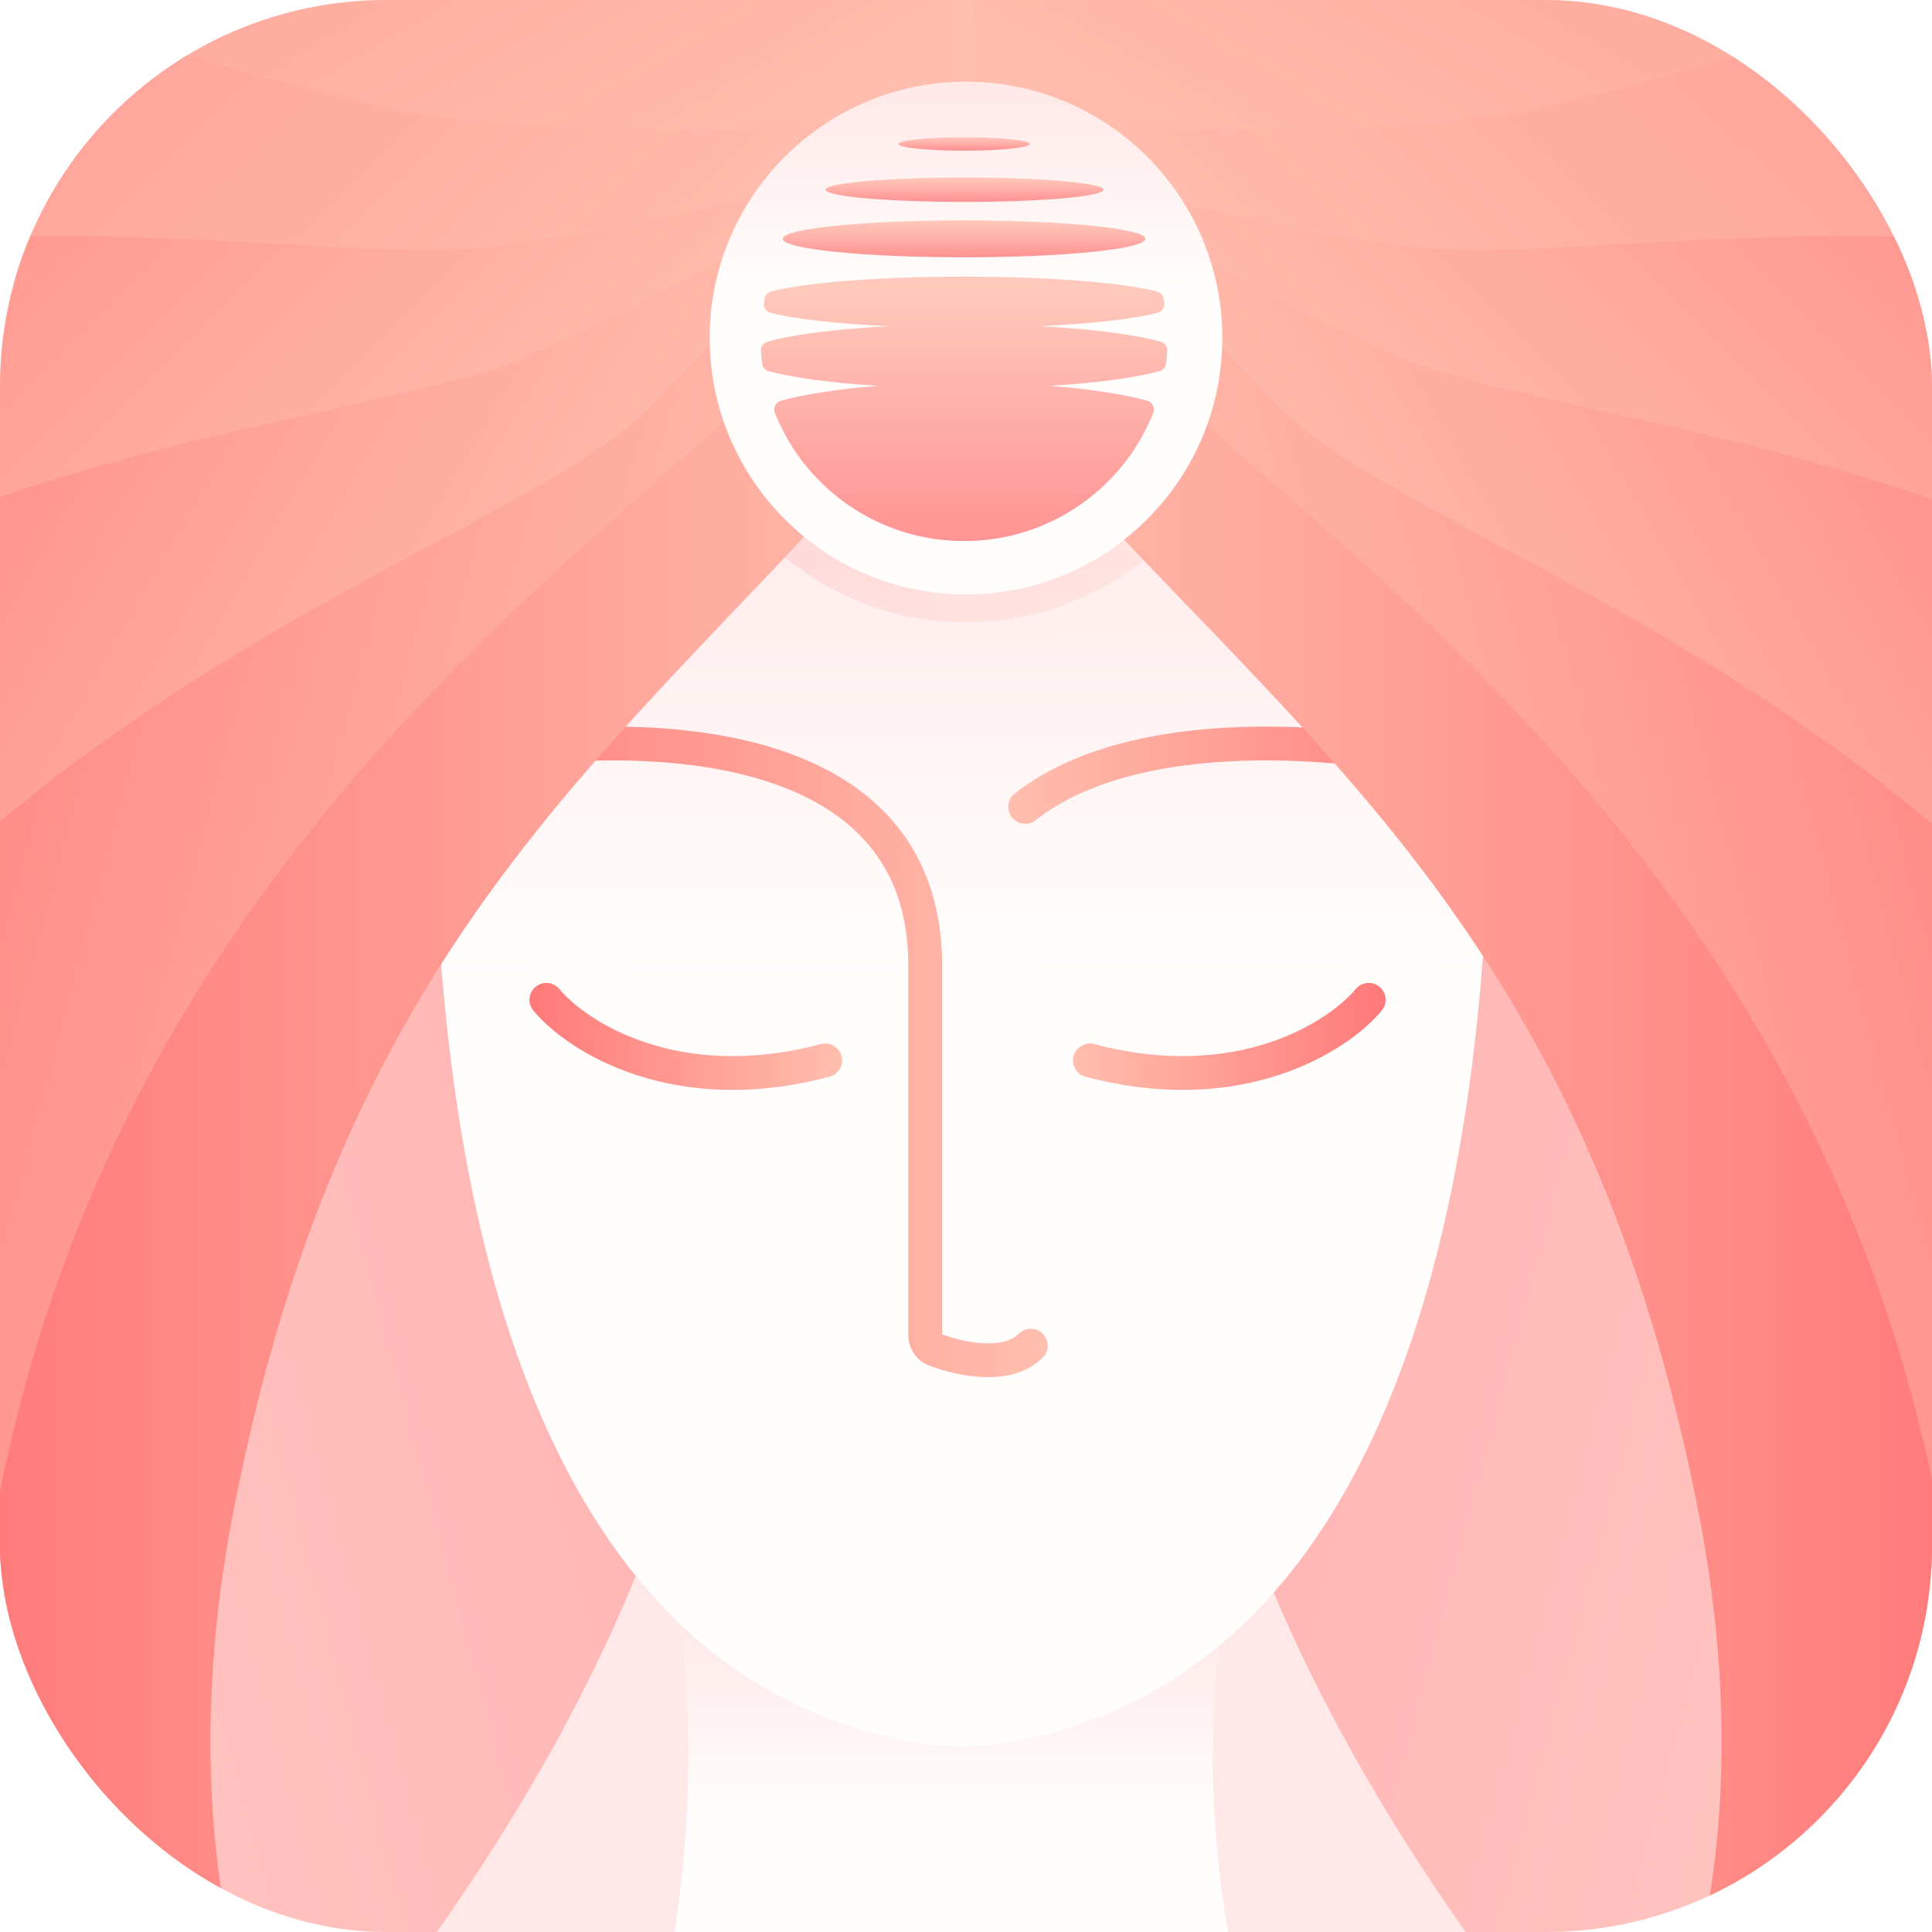
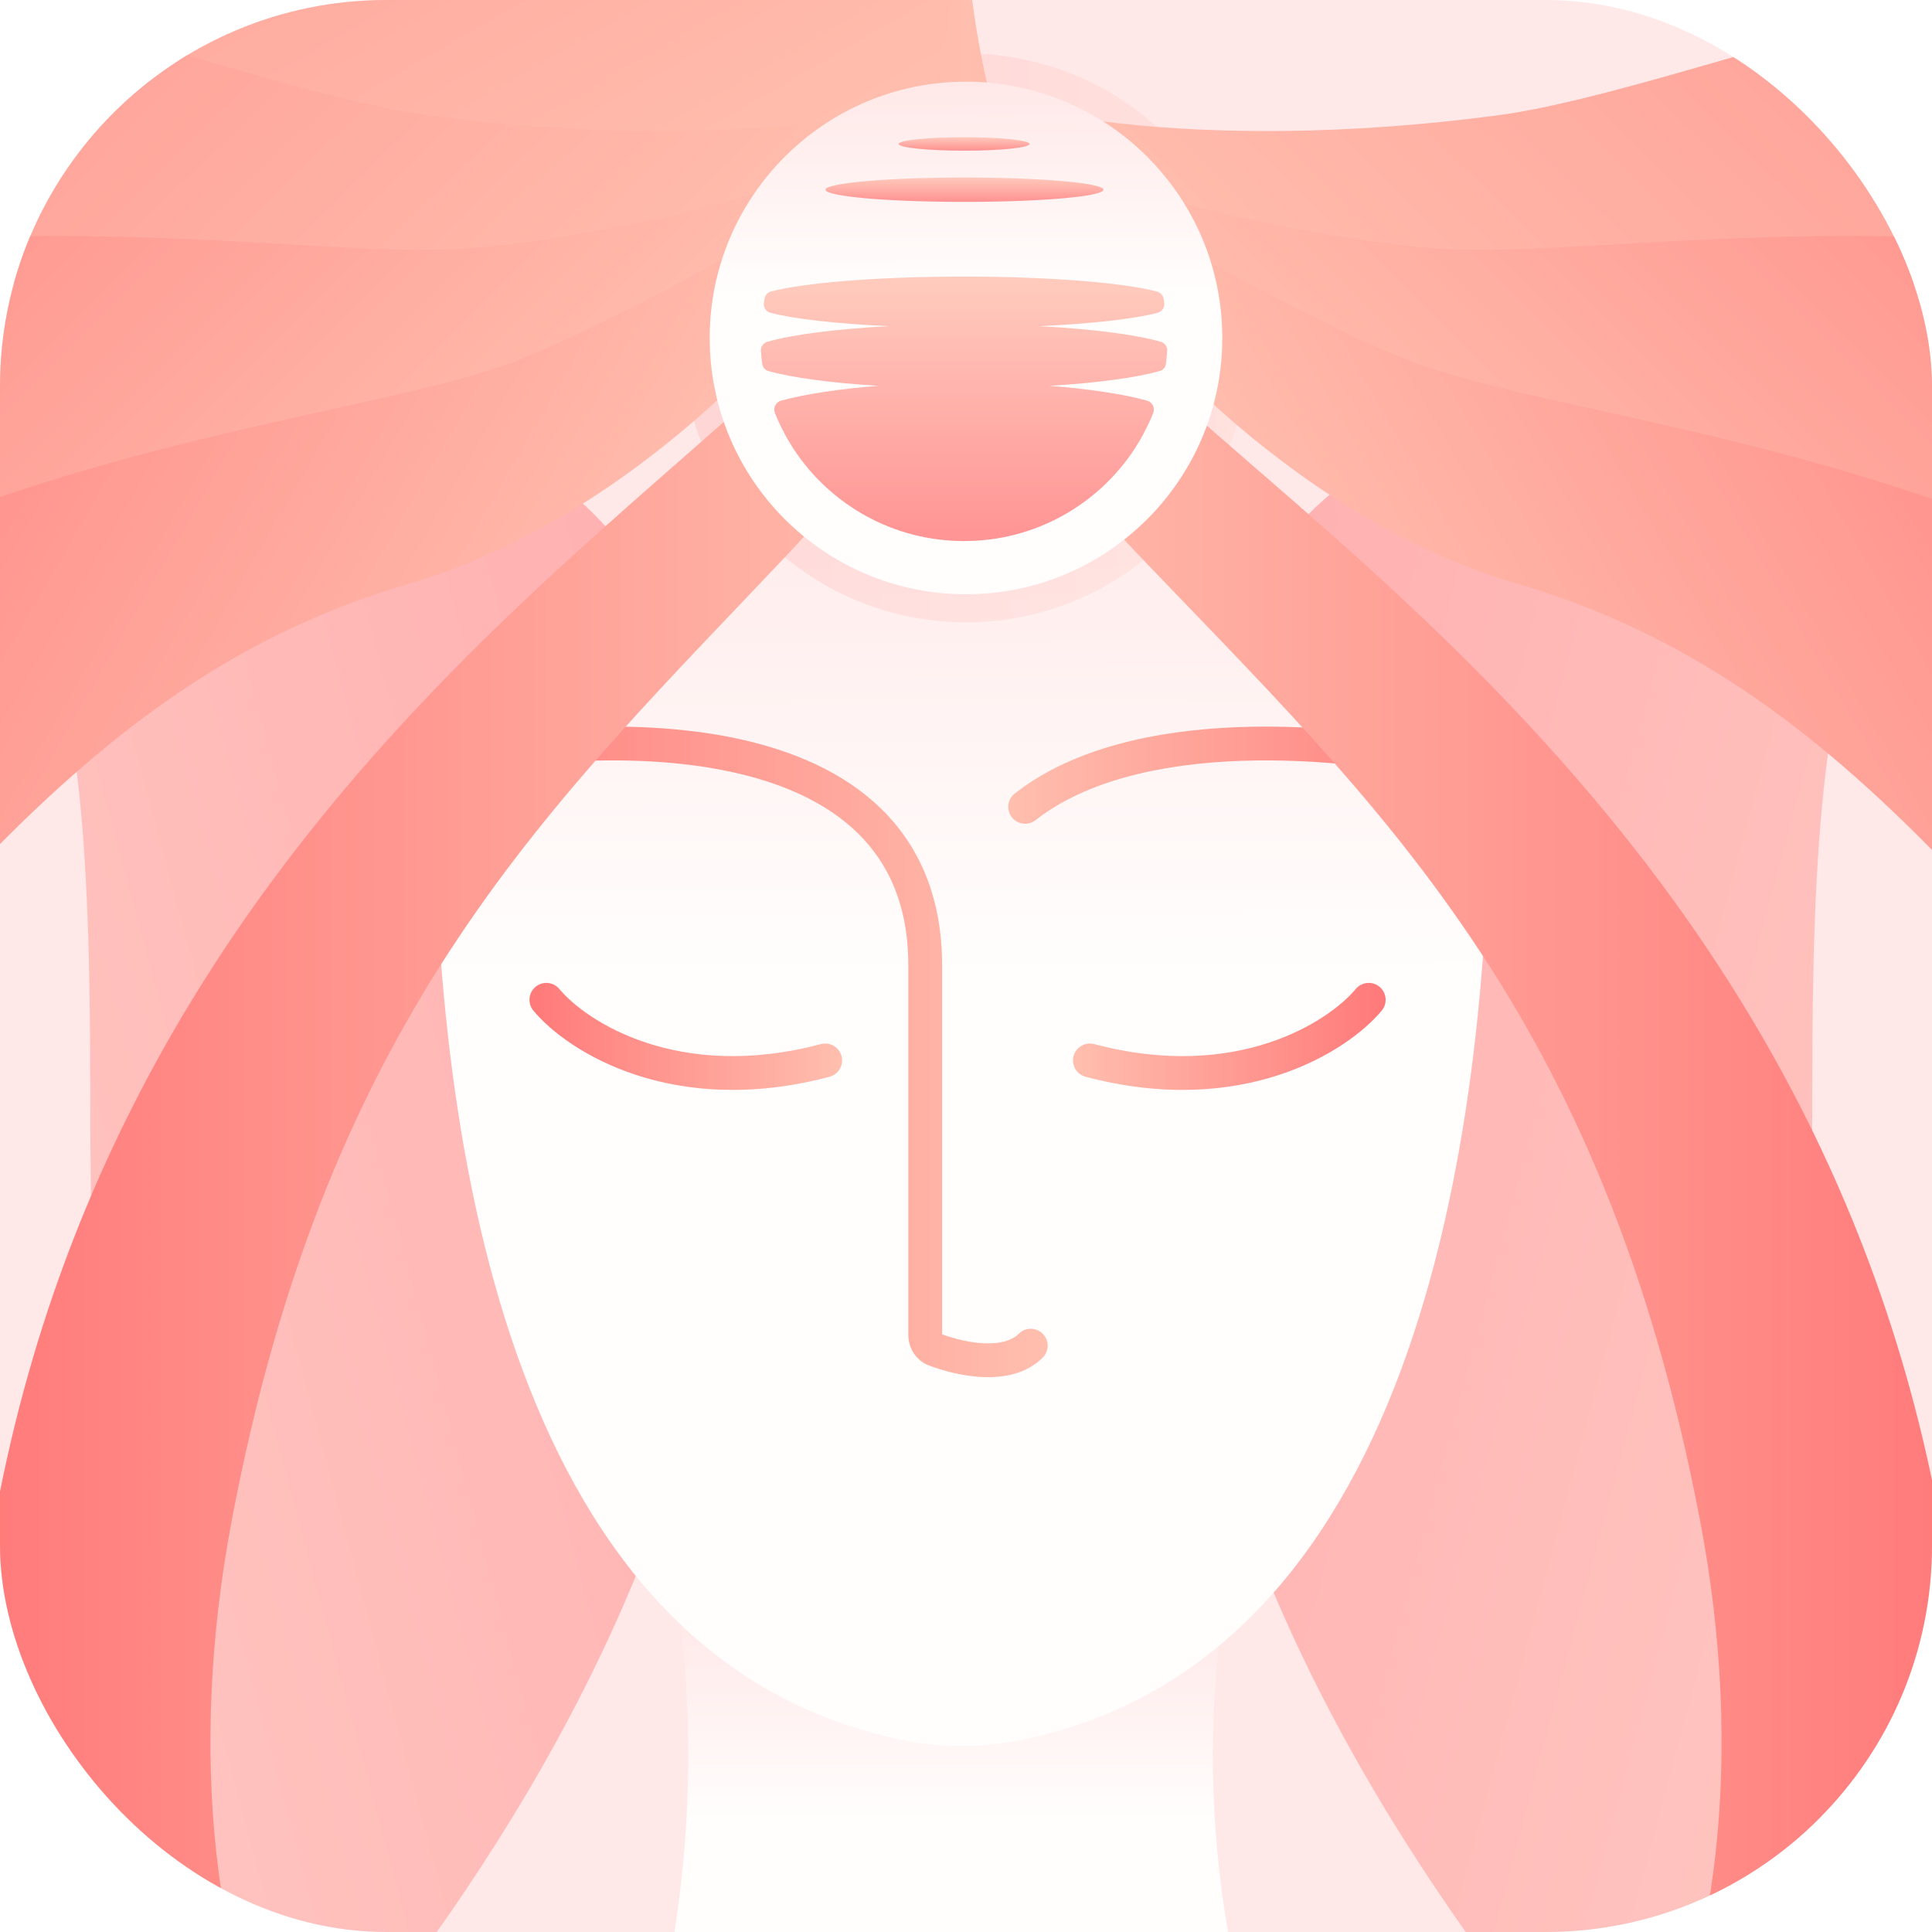
<svg xmlns="http://www.w3.org/2000/svg" width="200" height="200" viewBox="0 0 200 200" fill="none">
  <g clip-path="url(#clip0_978_10139)">
    <rect width="200" height="200" rx="40" fill="url(#paint0_linear_978_10139)" />
    <path d="M68.513 156.268H128.571C124.546 172.938 124.546 190.327 128.571 206.997H68.513C72.158 190.284 72.158 172.981 68.513 156.268Z" fill="url(#paint1_linear_978_10139)" />
    <path opacity="0.5" d="M207.633 234.967C229.39 262.44 227.085 298.084 220.222 310.9C220.752 305.969 207.111 279.502 199.62 260.794C190.139 237.118 122.64 191.903 120.149 112.611C118.157 49.177 145.706 40.86 174.186 40.882C233.509 43.225 277.944 78.829 239.729 58.444C191.961 32.963 187.57 62.98 187.608 112.781C187.649 167.858 180.437 200.626 207.633 234.967Z" fill="url(#paint2_linear_978_10139)" />
    <path opacity="0.5" d="M-10.686 234.967C-32.443 262.44 -30.138 298.084 -23.275 310.9C-23.805 305.969 -10.164 279.502 -2.673 260.794C6.808 237.118 74.306 191.903 76.797 112.611C78.79 49.177 51.24 40.86 22.761 40.882C-36.562 43.225 -80.997 78.829 -42.783 58.444C4.986 32.963 9.377 62.98 9.339 112.781C9.297 167.858 16.509 200.626 -10.686 234.967Z" fill="url(#paint3_linear_978_10139)" />
    <path fill-rule="evenodd" clip-rule="evenodd" d="M44.898 77.025V79.264C44.898 120.113 53.395 172.016 93.432 180.121C95.472 180.534 97.52 180.758 99.563 180.758C101.605 180.758 103.653 180.534 105.693 180.121C145.73 172.016 154.227 120.113 154.227 79.264V77.025L99.563 44.606L44.898 77.025Z" fill="url(#paint4_linear_978_10139)" />
    <g opacity="0.17" filter="url(#filter0_f_978_10139)">
      <circle cx="100" cy="34.985" r="29.446" fill="url(#paint5_linear_978_10139)" />
    </g>
-     <circle cx="100" cy="34.985" r="26.531" fill="url(#paint6_linear_978_10139)" />
    <path d="M30.519 11.427C64.68 28.596 90.588 18.239 101.02 7.871C96.324 9.58 108.634 -29.227 79.009 -41.108C51.759 -52.036 -39.489 -70.456 -118.58 -54.868C-181.853 -42.397 -181.153 -10.72 -171.919 20.039C-150.417 83.582 -100.893 123.374 -133.379 86.793C-173.988 41.066 -145.773 29.403 -96.592 17.963C-42.202 5.311 -12.182 -10.034 30.519 11.427Z" fill="url(#paint7_linear_978_10139)" />
-     <path d="M167.369 11.427C133.208 28.596 107.3 18.239 96.868 7.871C101.564 9.58 89.254 -29.227 118.879 -41.108C146.129 -52.036 237.377 -70.456 316.468 -54.868C379.741 -42.397 379.041 -10.72 369.807 20.039C348.305 83.582 298.781 123.374 331.267 86.793C371.876 41.066 343.661 29.403 294.48 17.963C240.09 5.311 210.07 -10.034 167.369 11.427Z" fill="url(#paint8_linear_978_10139)" />
    <path fill-rule="evenodd" clip-rule="evenodd" d="M75.567 79.876C64.894 77.602 51.949 79.033 43.261 81.094C42.321 81.317 41.378 80.736 41.155 79.796C40.932 78.856 41.513 77.913 42.453 77.69C51.405 75.567 64.919 74.03 76.296 76.454C81.997 77.669 87.308 79.909 91.21 83.713C95.158 87.563 97.526 92.883 97.526 99.933V138.129C98.796 138.592 100.424 139.007 101.958 139.061C103.567 139.118 104.757 138.773 105.474 138.062C106.159 137.382 107.267 137.386 107.947 138.072C108.628 138.758 108.623 139.866 107.937 140.546C106.228 142.242 103.867 142.629 101.835 142.558C99.768 142.485 97.71 141.931 96.204 141.371C94.818 140.855 94.027 139.534 94.027 138.186V99.933C94.027 93.745 91.985 89.355 88.767 86.218C85.503 83.036 80.892 81.01 75.567 79.876Z" fill="url(#paint9_linear_978_10139)" />
    <path fill-rule="evenodd" clip-rule="evenodd" d="M128.451 78.762C136.647 78.471 145.027 79.63 151.2 81.094C152.14 81.317 153.083 80.736 153.306 79.796C153.529 78.856 152.947 77.913 152.007 77.69C145.592 76.168 136.894 74.961 128.326 75.266C119.809 75.569 111.138 77.376 105.044 82.148C104.283 82.743 104.15 83.843 104.745 84.603C105.341 85.364 106.44 85.498 107.201 84.902C112.43 80.808 120.205 79.056 128.451 78.762Z" fill="url(#paint10_linear_978_10139)" />
    <path fill-rule="evenodd" clip-rule="evenodd" d="M55.442 102.153C56.185 101.536 57.288 101.638 57.905 102.381C60.647 105.68 70.153 112.013 84.975 108.085C85.909 107.837 86.866 108.394 87.114 109.327C87.361 110.261 86.805 111.219 85.871 111.466C69.686 115.756 58.795 108.926 55.214 104.617C54.597 103.873 54.699 102.771 55.442 102.153Z" fill="url(#paint11_linear_978_10139)" />
    <path fill-rule="evenodd" clip-rule="evenodd" d="M142.809 102.153C142.066 101.536 140.963 101.638 140.346 102.381C137.604 105.68 128.098 112.013 113.276 108.085C112.342 107.837 111.385 108.394 111.137 109.327C110.89 110.261 111.446 111.219 112.38 111.466C128.565 115.756 139.456 108.926 143.036 104.617C143.654 103.873 143.552 102.771 142.809 102.153Z" fill="url(#paint12_linear_978_10139)" />
    <path d="M25.825 31.769C63.173 39.949 93.897 21.049 101.439 8.422C97.312 11.24 76.047 16.123 44.403 11.944C15.296 8.1 -62.272 -30.239 -135.043 4.44C-193.261 32.183 -184.743 62.702 -168.183 90.218C-131.623 146.462 -73.791 172.758 -114.321 145.356C-164.983 111.103 -140.532 92.819 -95.713 69.563C-46.147 43.842 -20.859 21.545 25.825 31.769Z" fill="url(#paint13_linear_978_10139)" />
    <path d="M173.592 31.769C136.244 39.949 105.52 21.049 97.978 8.422C102.105 11.24 123.37 16.123 155.014 11.944C184.121 8.1 261.689 -30.239 334.46 4.44C392.678 32.183 384.16 62.702 367.6 90.218C331.04 146.462 273.208 172.758 313.738 145.356C364.4 111.103 339.949 92.819 295.13 69.563C245.564 43.842 220.276 21.545 173.592 31.769Z" fill="url(#paint14_linear_978_10139)" />
    <path d="M165.991 45.632C136.328 45.13 107.43 23.489 98.935 11.56C102.866 14.699 121.429 22.886 147.044 25.591C170.605 28.078 228.467 11.435 295.143 54.339C348.484 88.663 346.746 112.282 337.784 131.848C317.209 171.312 273.668 181.825 302.608 167.025C338.783 148.524 315.217 128.615 273.819 100.618C228.036 69.656 203.068 46.259 165.991 45.632Z" fill="url(#paint15_linear_978_10139)" />
    <path d="M31.094 45.632C60.756 45.13 89.654 23.489 98.15 11.56C94.218 14.699 75.656 22.886 50.041 25.591C26.479 28.078 -31.382 11.435 -98.059 54.339C-151.4 88.663 -149.661 112.282 -140.7 131.848C-120.124 171.312 -76.583 181.825 -105.524 167.025C-141.699 148.524 -118.133 128.615 -76.735 100.618C-30.951 69.656 -5.984 46.259 31.094 45.632Z" fill="url(#paint16_linear_978_10139)" />
    <path d="M42.297 60.441C70.033 52.311 91.849 24.456 96.892 11.021C93.972 14.994 77.551 26.822 55.16 36.662C33.995 45.964 -24.795 44.339 -76.861 101.985C-118.514 148.101 -111.069 169.912 -97.838 186.039C-68.803 217.92 -25.323 216.589 -56.145 210.11C-94.673 202.012 -77.439 177.167 -45.446 140.095C-10.065 99.097 7.628 70.603 42.297 60.441Z" fill="url(#paint17_linear_978_10139)" />
    <path d="M157.102 60.441C129.366 52.311 107.55 24.456 102.507 11.021C105.426 14.994 121.848 26.822 144.238 36.662C165.404 45.964 224.194 44.339 276.26 101.985C317.913 148.101 310.468 169.912 297.237 186.039C268.202 217.92 224.721 216.589 255.544 210.11C294.072 202.012 276.838 177.167 244.845 140.095C209.464 99.097 191.771 70.603 157.102 60.441Z" fill="url(#paint18_linear_978_10139)" />
-     <path d="M138.049 67.759C113.363 52.728 99.499 20.176 98.105 5.893C99.897 10.486 119.325 28.095 131.779 41.462C147.539 58.377 207.023 69.571 242.395 138.728C270.693 194.054 257.857 213.195 240.903 225.347C204.606 248.627 162.951 236.088 194.4 237.808C233.711 239.957 223.494 211.498 202.187 167.409C178.622 118.651 168.907 86.548 138.049 67.759Z" fill="url(#paint19_linear_978_10139)" />
-     <path d="M61.657 67.759C86.343 52.728 100.207 20.176 101.601 5.893C99.809 10.486 80.381 28.095 67.928 41.462C52.167 58.377 -7.317 69.571 -42.689 138.728C-70.987 194.054 -58.15 213.195 -41.197 225.347C-4.899 248.627 36.755 236.088 5.306 237.808C-34.005 239.957 -23.788 211.498 -2.481 167.409C21.084 118.651 30.799 86.548 61.657 67.759Z" fill="url(#paint20_linear_978_10139)" />
    <path d="M117.438 57.006C97.483 36.098 97.194 2.557 99.544 -11.599C100.086 -6.699 100.193 10.653 108.762 26.787C119.607 47.205 183.593 76.608 199.861 152.563C212.875 213.328 195.522 228.494 176 235.845C134.915 248.937 97.925 226.044 127.857 235.845C165.272 248.096 185.172 205.565 176.001 157.464C165.859 104.267 142.382 83.141 117.438 57.006Z" fill="url(#paint21_linear_978_10139)" />
    <path d="M81.895 57.006C101.63 36.098 101.916 2.557 99.593 -11.599C99.056 -6.699 98.951 10.653 90.476 26.787C79.75 47.205 16.47 76.608 0.381 152.563C-12.489 213.328 4.672 228.494 23.979 235.845C64.612 248.937 101.194 226.044 71.591 235.845C34.588 248.096 14.908 205.565 23.977 157.464C34.008 104.267 57.227 83.141 81.895 57.006Z" fill="url(#paint22_linear_978_10139)" />
    <circle cx="100" cy="34.985" r="26.531" fill="url(#paint23_linear_978_10139)" />
    <g opacity="0.8">
      <path d="M85.46 19.639C85.46 20.335 91.897 20.899 99.832 20.899L99.843 20.899L99.854 20.899C107.789 20.899 114.226 20.335 114.226 19.639C114.226 18.944 107.789 18.379 99.854 18.379L99.843 18.379L99.832 18.379C91.897 18.379 85.46 18.944 85.46 19.639Z" fill="url(#paint24_linear_978_10139)" />
-       <path d="M81.028 24.723C81.028 25.779 89.428 26.635 99.788 26.635L99.799 26.635L99.81 26.635C110.17 26.635 118.57 25.779 118.57 24.723C118.57 23.667 110.17 22.811 99.81 22.811L99.799 22.811L99.788 22.811C89.428 22.8 81.028 23.667 81.028 24.723Z" fill="url(#paint25_linear_978_10139)" />
      <path d="M93.02 14.903C93.02 15.278 96.051 15.598 99.788 15.598L99.799 15.598L99.81 15.598C103.546 15.598 106.577 15.289 106.577 14.903C106.577 14.517 103.546 14.208 99.81 14.208L99.799 14.208L99.788 14.208C96.051 14.208 93.02 14.517 93.02 14.903Z" fill="url(#paint26_linear_978_10139)" />
      <path d="M79.144 30.92C79.122 31.073 79.1 31.238 79.078 31.403C79.034 31.843 79.309 32.26 79.738 32.37C82.113 33.008 86.546 33.513 92.012 33.766C86.535 34.052 82.036 34.634 79.43 35.381C79.023 35.502 78.748 35.887 78.77 36.304C78.803 36.755 78.836 37.217 78.902 37.656C78.946 38.019 79.21 38.316 79.551 38.414C82.003 39.096 86.04 39.645 90.945 39.942C86.832 40.261 83.334 40.799 80.871 41.469C80.31 41.623 80.002 42.228 80.222 42.755C80.354 43.096 80.497 43.426 80.651 43.755C80.706 43.865 80.75 43.975 80.805 44.074C80.838 44.151 80.871 44.217 80.915 44.294C80.981 44.426 81.046 44.557 81.112 44.678C81.156 44.755 81.201 44.843 81.234 44.92C81.299 45.041 81.365 45.162 81.431 45.283C81.475 45.371 81.531 45.448 81.575 45.536C81.618 45.612 81.662 45.678 81.706 45.755C81.783 45.887 81.86 46.008 81.937 46.129C81.981 46.195 82.014 46.261 82.058 46.327C82.102 46.382 82.135 46.448 82.168 46.503C85.941 52.228 92.419 56.009 99.788 56.009L99.799 56.009L99.81 56.009C107.18 56.009 113.658 52.228 117.43 46.503C117.474 46.448 117.507 46.382 117.54 46.327C117.584 46.261 117.617 46.195 117.661 46.129C117.738 46.008 117.815 45.876 117.892 45.755C117.936 45.678 117.98 45.612 118.024 45.536C118.068 45.448 118.123 45.371 118.167 45.283C118.233 45.162 118.299 45.041 118.365 44.92C118.409 44.843 118.453 44.755 118.486 44.678C118.552 44.547 118.618 44.426 118.684 44.294C118.717 44.217 118.75 44.151 118.794 44.074C118.849 43.964 118.893 43.854 118.948 43.755C119.102 43.426 119.245 43.085 119.377 42.755C119.597 42.217 119.289 41.623 118.728 41.469C116.253 40.788 112.756 40.261 108.653 39.942C113.559 39.645 117.595 39.096 120.048 38.414C120.4 38.316 120.653 38.019 120.697 37.656C120.752 37.206 120.796 36.755 120.829 36.304C120.851 35.887 120.576 35.502 120.169 35.381C117.562 34.634 113.064 34.052 107.586 33.766C113.053 33.513 117.485 33.008 119.861 32.37C120.29 32.249 120.565 31.843 120.521 31.403C120.51 31.238 120.488 31.073 120.455 30.92C120.4 30.568 120.136 30.282 119.784 30.183C116.319 29.271 108.675 28.634 99.81 28.634L99.777 28.634L99.744 28.634C90.879 28.634 83.235 29.271 79.771 30.183C79.463 30.282 79.199 30.568 79.144 30.92Z" fill="url(#paint27_linear_978_10139)" />
    </g>
  </g>
  <defs>
    <filter id="filter0_f_978_10139" x="58.554" y="-6.461" width="82.892" height="82.892" filterUnits="userSpaceOnUse" color-interpolation-filters="sRGB">
      <feFlood flood-opacity="0" result="BackgroundImageFix" />
      <feBlend mode="normal" in="SourceGraphic" in2="BackgroundImageFix" result="shape" />
      <feGaussianBlur stdDeviation="6" result="effect1_foregroundBlur_978_10139" />
    </filter>
    <linearGradient id="paint0_linear_978_10139" x1="-5.03" y1="105.285" x2="205.285" y2="104.962" gradientUnits="userSpaceOnUse">
      <stop offset="1" stop-color="#FFE8E8" />
    </linearGradient>
    <linearGradient id="paint1_linear_978_10139" x1="98.619" y1="209.613" x2="98.624" y2="167.055" gradientUnits="userSpaceOnUse">
      <stop offset="0.5" stop-color="#FFFEFD" />
      <stop offset="1" stop-color="#FFE8E8" />
    </linearGradient>
    <linearGradient id="paint2_linear_978_10139" x1="103.886" y1="148.733" x2="275.898" y2="194.824" gradientUnits="userSpaceOnUse">
      <stop stop-color="#FF7979" />
      <stop offset="1" stop-color="#FFC9B6" />
    </linearGradient>
    <linearGradient id="paint3_linear_978_10139" x1="93.061" y1="148.733" x2="-78.951" y2="194.824" gradientUnits="userSpaceOnUse">
      <stop stop-color="#FF7979" />
      <stop offset="1" stop-color="#FFC9B6" />
    </linearGradient>
    <linearGradient id="paint4_linear_978_10139" x1="99.702" y1="187.78" x2="99.428" y2="44.607" gradientUnits="userSpaceOnUse">
      <stop offset="0.605" stop-color="#FFFEFD" />
      <stop offset="1" stop-color="#FFE8E8" />
    </linearGradient>
    <linearGradient id="paint5_linear_978_10139" x1="70.554" y1="34.985" x2="138.171" y2="34.985" gradientUnits="userSpaceOnUse">
      <stop stop-color="#FF7979" />
      <stop offset="1" stop-color="#FFC9B6" />
    </linearGradient>
    <linearGradient id="paint6_linear_978_10139" x1="100.067" y1="64.253" x2="99.982" y2="8.455" gradientUnits="userSpaceOnUse">
      <stop offset="0.605" stop-color="#FFFEFD" />
      <stop offset="1" stop-color="#FFE8E8" />
    </linearGradient>
    <linearGradient id="paint7_linear_978_10139" x1="-86.17" y1="-81.922" x2="12.873" y2="89.625" gradientUnits="userSpaceOnUse">
      <stop stop-color="#FF7979" />
      <stop offset="1" stop-color="#FFC9B6" />
    </linearGradient>
    <linearGradient id="paint8_linear_978_10139" x1="284.058" y1="-81.922" x2="185.015" y2="89.625" gradientUnits="userSpaceOnUse">
      <stop stop-color="#FF7979" />
      <stop offset="1" stop-color="#FFC9B6" />
    </linearGradient>
    <linearGradient id="paint9_linear_978_10139" x1="41.107" y1="108.892" x2="118.432" y2="108.892" gradientUnits="userSpaceOnUse">
      <stop stop-color="#FF7979" />
      <stop offset="1" stop-color="#FFC9B6" />
    </linearGradient>
    <linearGradient id="paint10_linear_978_10139" x1="153.353" y1="80.246" x2="97.117" y2="80.246" gradientUnits="userSpaceOnUse">
      <stop stop-color="#FF7979" />
      <stop offset="1" stop-color="#FFC9B6" />
    </linearGradient>
    <linearGradient id="paint11_linear_978_10139" x1="54.81" y1="107.289" x2="91.967" y2="107.289" gradientUnits="userSpaceOnUse">
      <stop stop-color="#FF7979" />
      <stop offset="1" stop-color="#FFC9B6" />
    </linearGradient>
    <linearGradient id="paint12_linear_978_10139" x1="143.44" y1="107.289" x2="106.284" y2="107.289" gradientUnits="userSpaceOnUse">
      <stop stop-color="#FF7979" />
      <stop offset="1" stop-color="#FFC9B6" />
    </linearGradient>
    <linearGradient id="paint13_linear_978_10139" x1="-111.996" y1="-28.175" x2="29.361" y2="116.527" gradientUnits="userSpaceOnUse">
      <stop stop-color="#FF7979" />
      <stop offset="1" stop-color="#FFC9B6" />
    </linearGradient>
    <linearGradient id="paint14_linear_978_10139" x1="311.413" y1="-28.175" x2="170.056" y2="116.527" gradientUnits="userSpaceOnUse">
      <stop stop-color="#FF7979" />
      <stop offset="1" stop-color="#FFC9B6" />
    </linearGradient>
    <linearGradient id="paint15_linear_978_10139" x1="270.231" y1="22.833" x2="177.915" y2="115.149" gradientUnits="userSpaceOnUse">
      <stop stop-color="#FF7979" />
      <stop offset="1" stop-color="#FFC9B6" />
    </linearGradient>
    <linearGradient id="paint16_linear_978_10139" x1="-73.147" y1="22.833" x2="19.169" y2="115.149" gradientUnits="userSpaceOnUse">
      <stop stop-color="#FF7979" />
      <stop offset="1" stop-color="#FFC9B6" />
    </linearGradient>
    <linearGradient id="paint17_linear_978_10139" x1="-61.216" y1="65.861" x2="48.203" y2="129.035" gradientUnits="userSpaceOnUse">
      <stop stop-color="#FF7979" />
      <stop offset="1" stop-color="#FFC9B6" />
    </linearGradient>
    <linearGradient id="paint18_linear_978_10139" x1="260.615" y1="65.861" x2="151.196" y2="129.035" gradientUnits="userSpaceOnUse">
      <stop stop-color="#FF7979" />
      <stop offset="1" stop-color="#FFC9B6" />
    </linearGradient>
    <linearGradient id="paint19_linear_978_10139" x1="236.633" y1="99.786" x2="114.591" y2="132.487" gradientUnits="userSpaceOnUse">
      <stop stop-color="#FF7979" />
      <stop offset="1" stop-color="#FFC9B6" />
    </linearGradient>
    <linearGradient id="paint20_linear_978_10139" x1="-36.926" y1="99.786" x2="85.115" y2="132.487" gradientUnits="userSpaceOnUse">
      <stop stop-color="#FF7979" />
      <stop offset="1" stop-color="#FFC9B6" />
    </linearGradient>
    <linearGradient id="paint21_linear_978_10139" x1="204.373" y1="114.203" x2="82.864" y2="114.203" gradientUnits="userSpaceOnUse">
      <stop stop-color="#FF7979" />
      <stop offset="1" stop-color="#FFC9B6" />
    </linearGradient>
    <linearGradient id="paint22_linear_978_10139" x1="-4.082" y1="114.203" x2="116.089" y2="114.203" gradientUnits="userSpaceOnUse">
      <stop stop-color="#FF7979" />
      <stop offset="1" stop-color="#FFC9B6" />
    </linearGradient>
    <linearGradient id="paint23_linear_978_10139" x1="100.067" y1="64.253" x2="99.982" y2="8.455" gradientUnits="userSpaceOnUse">
      <stop offset="0.605" stop-color="#FFFEFD" />
      <stop offset="1" stop-color="#FFE8E8" />
    </linearGradient>
    <linearGradient id="paint24_linear_978_10139" x1="99.843" y1="20.899" x2="99.843" y2="18.006" gradientUnits="userSpaceOnUse">
      <stop stop-color="#FF7979" />
      <stop offset="1" stop-color="#FFC9B6" />
    </linearGradient>
    <linearGradient id="paint25_linear_978_10139" x1="99.799" y1="26.635" x2="99.799" y2="22.245" gradientUnits="userSpaceOnUse">
      <stop stop-color="#FF7979" />
      <stop offset="1" stop-color="#FFC9B6" />
    </linearGradient>
    <linearGradient id="paint26_linear_978_10139" x1="99.799" y1="15.598" x2="99.799" y2="14.002" gradientUnits="userSpaceOnUse">
      <stop stop-color="#FF7979" />
      <stop offset="1" stop-color="#FFC9B6" />
    </linearGradient>
    <linearGradient id="paint27_linear_978_10139" x1="99.799" y1="56.009" x2="99.799" y2="24.578" gradientUnits="userSpaceOnUse">
      <stop stop-color="#FF7979" />
      <stop offset="1" stop-color="#FFC9B6" />
    </linearGradient>
    <clipPath id="clip0_978_10139">
      <rect width="200" height="200" rx="40" fill="white" />
    </clipPath>
  </defs>
</svg>